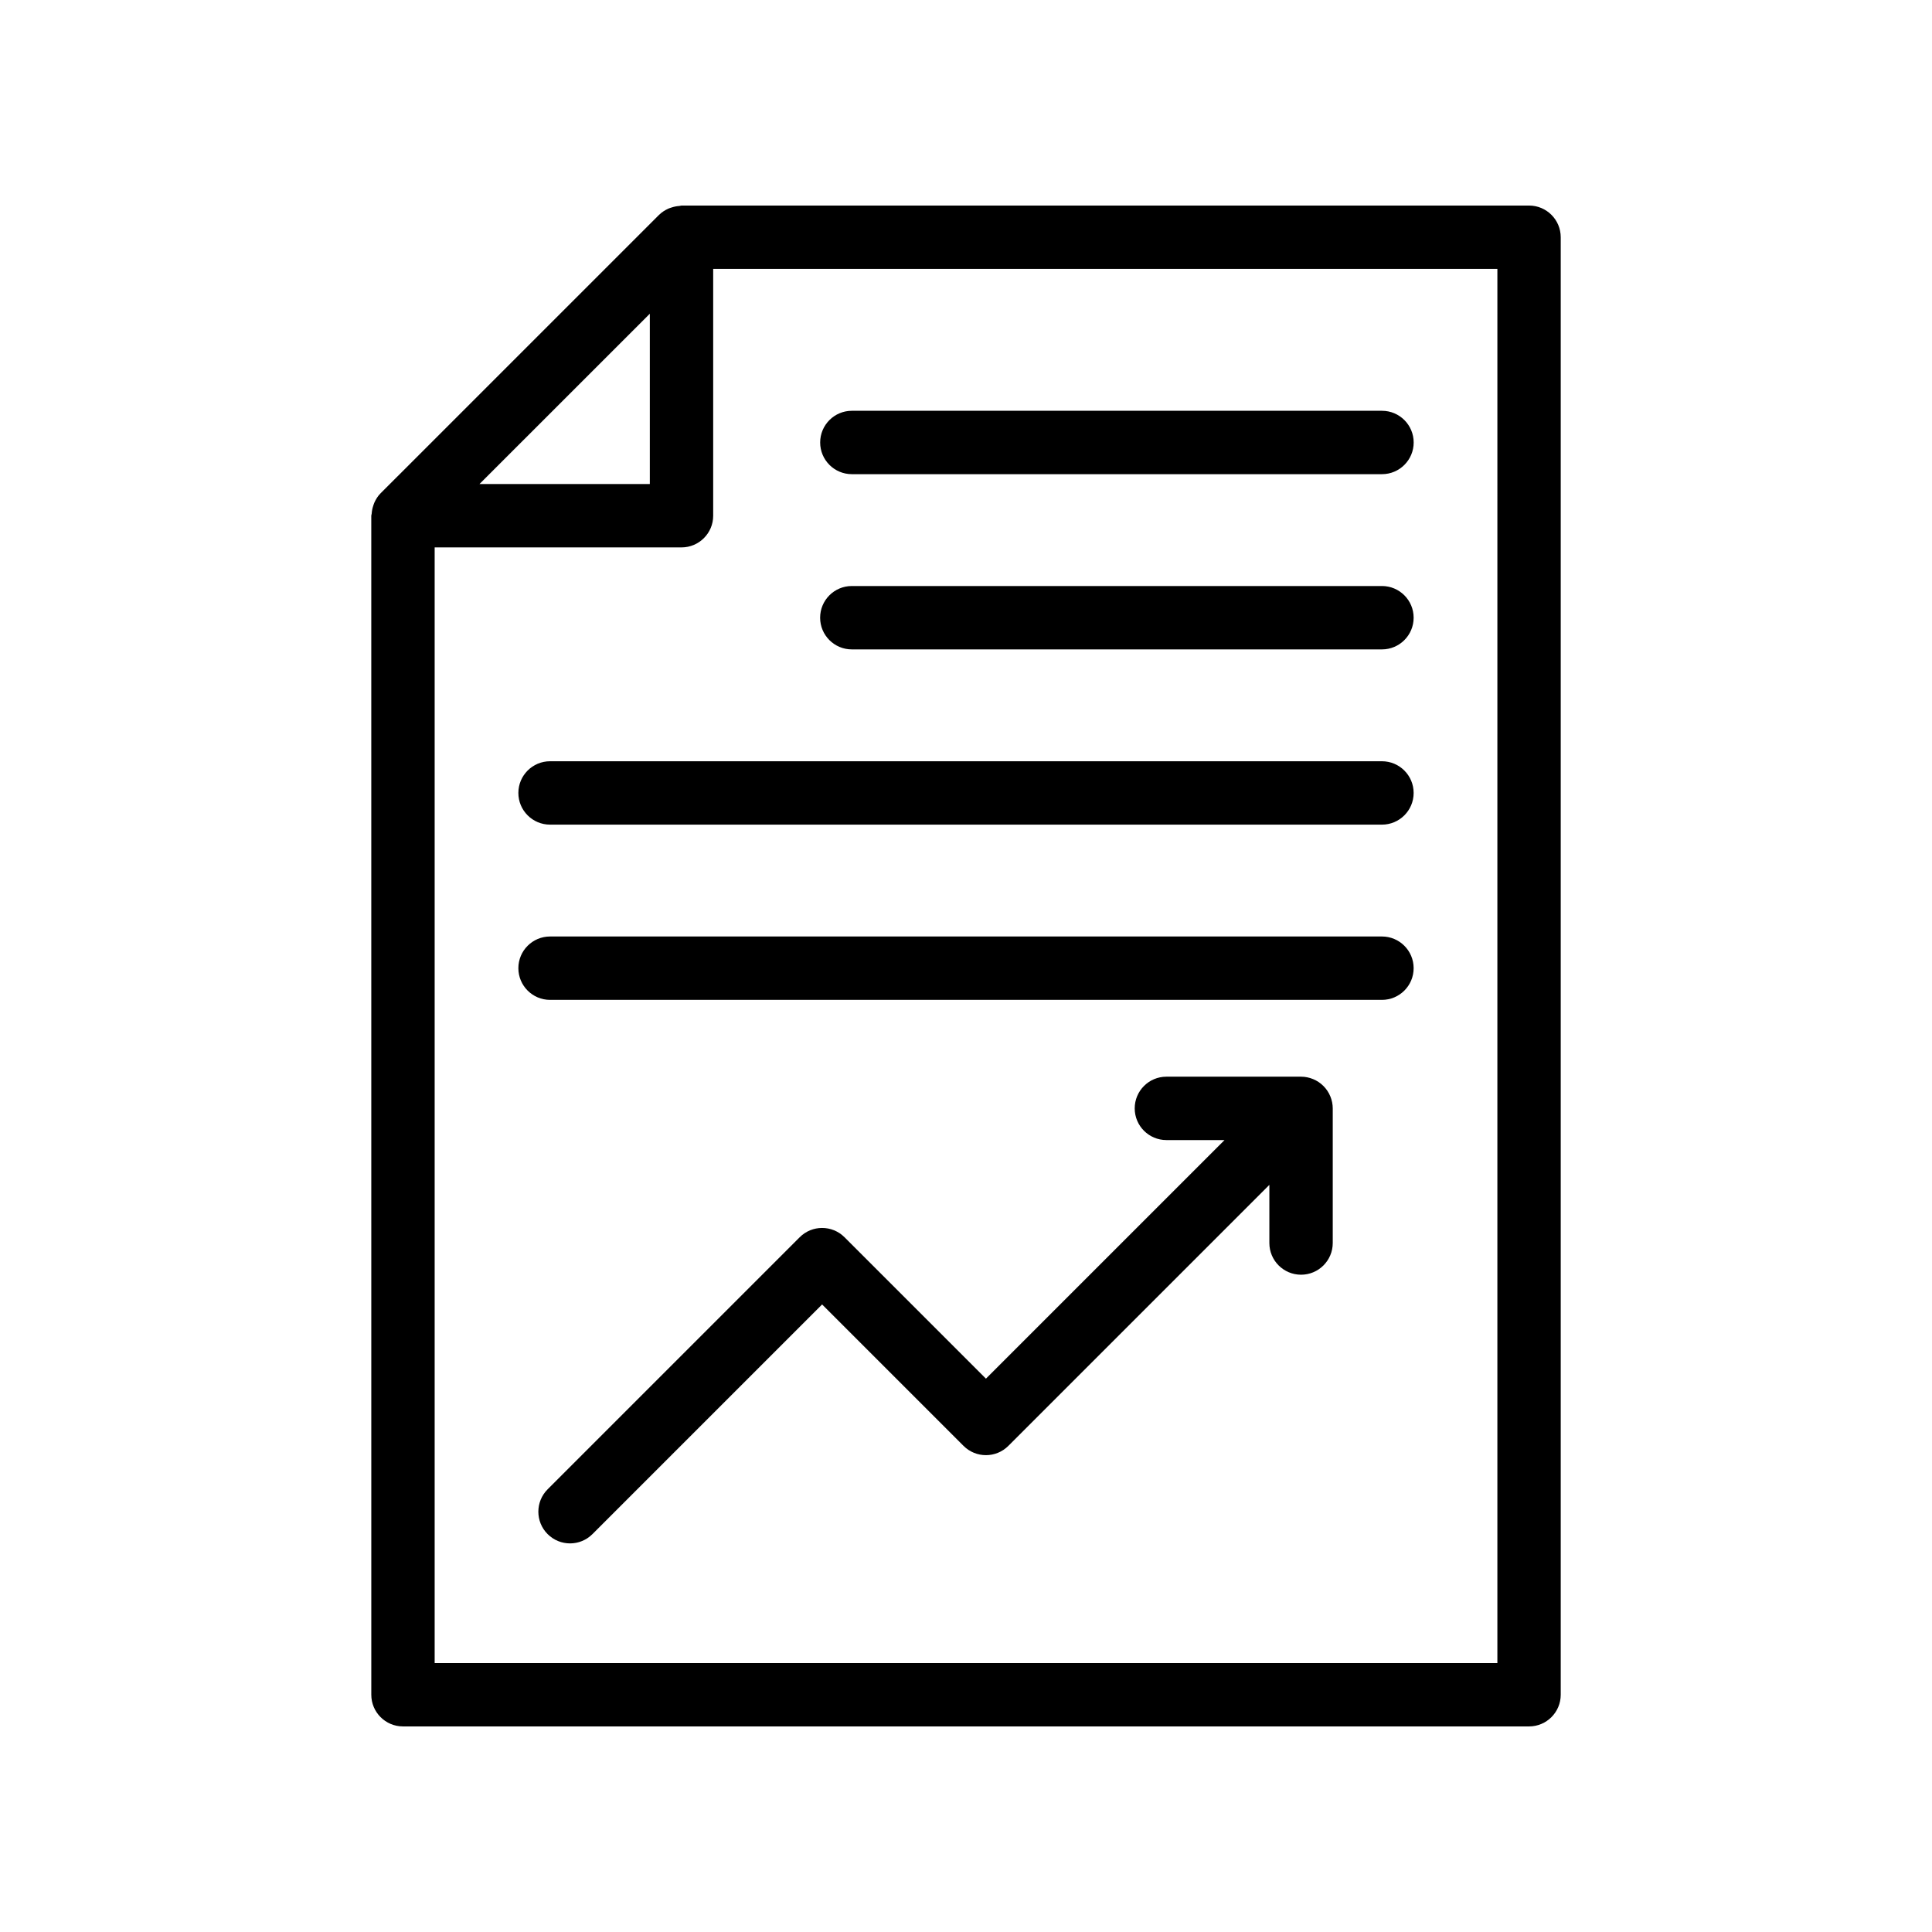
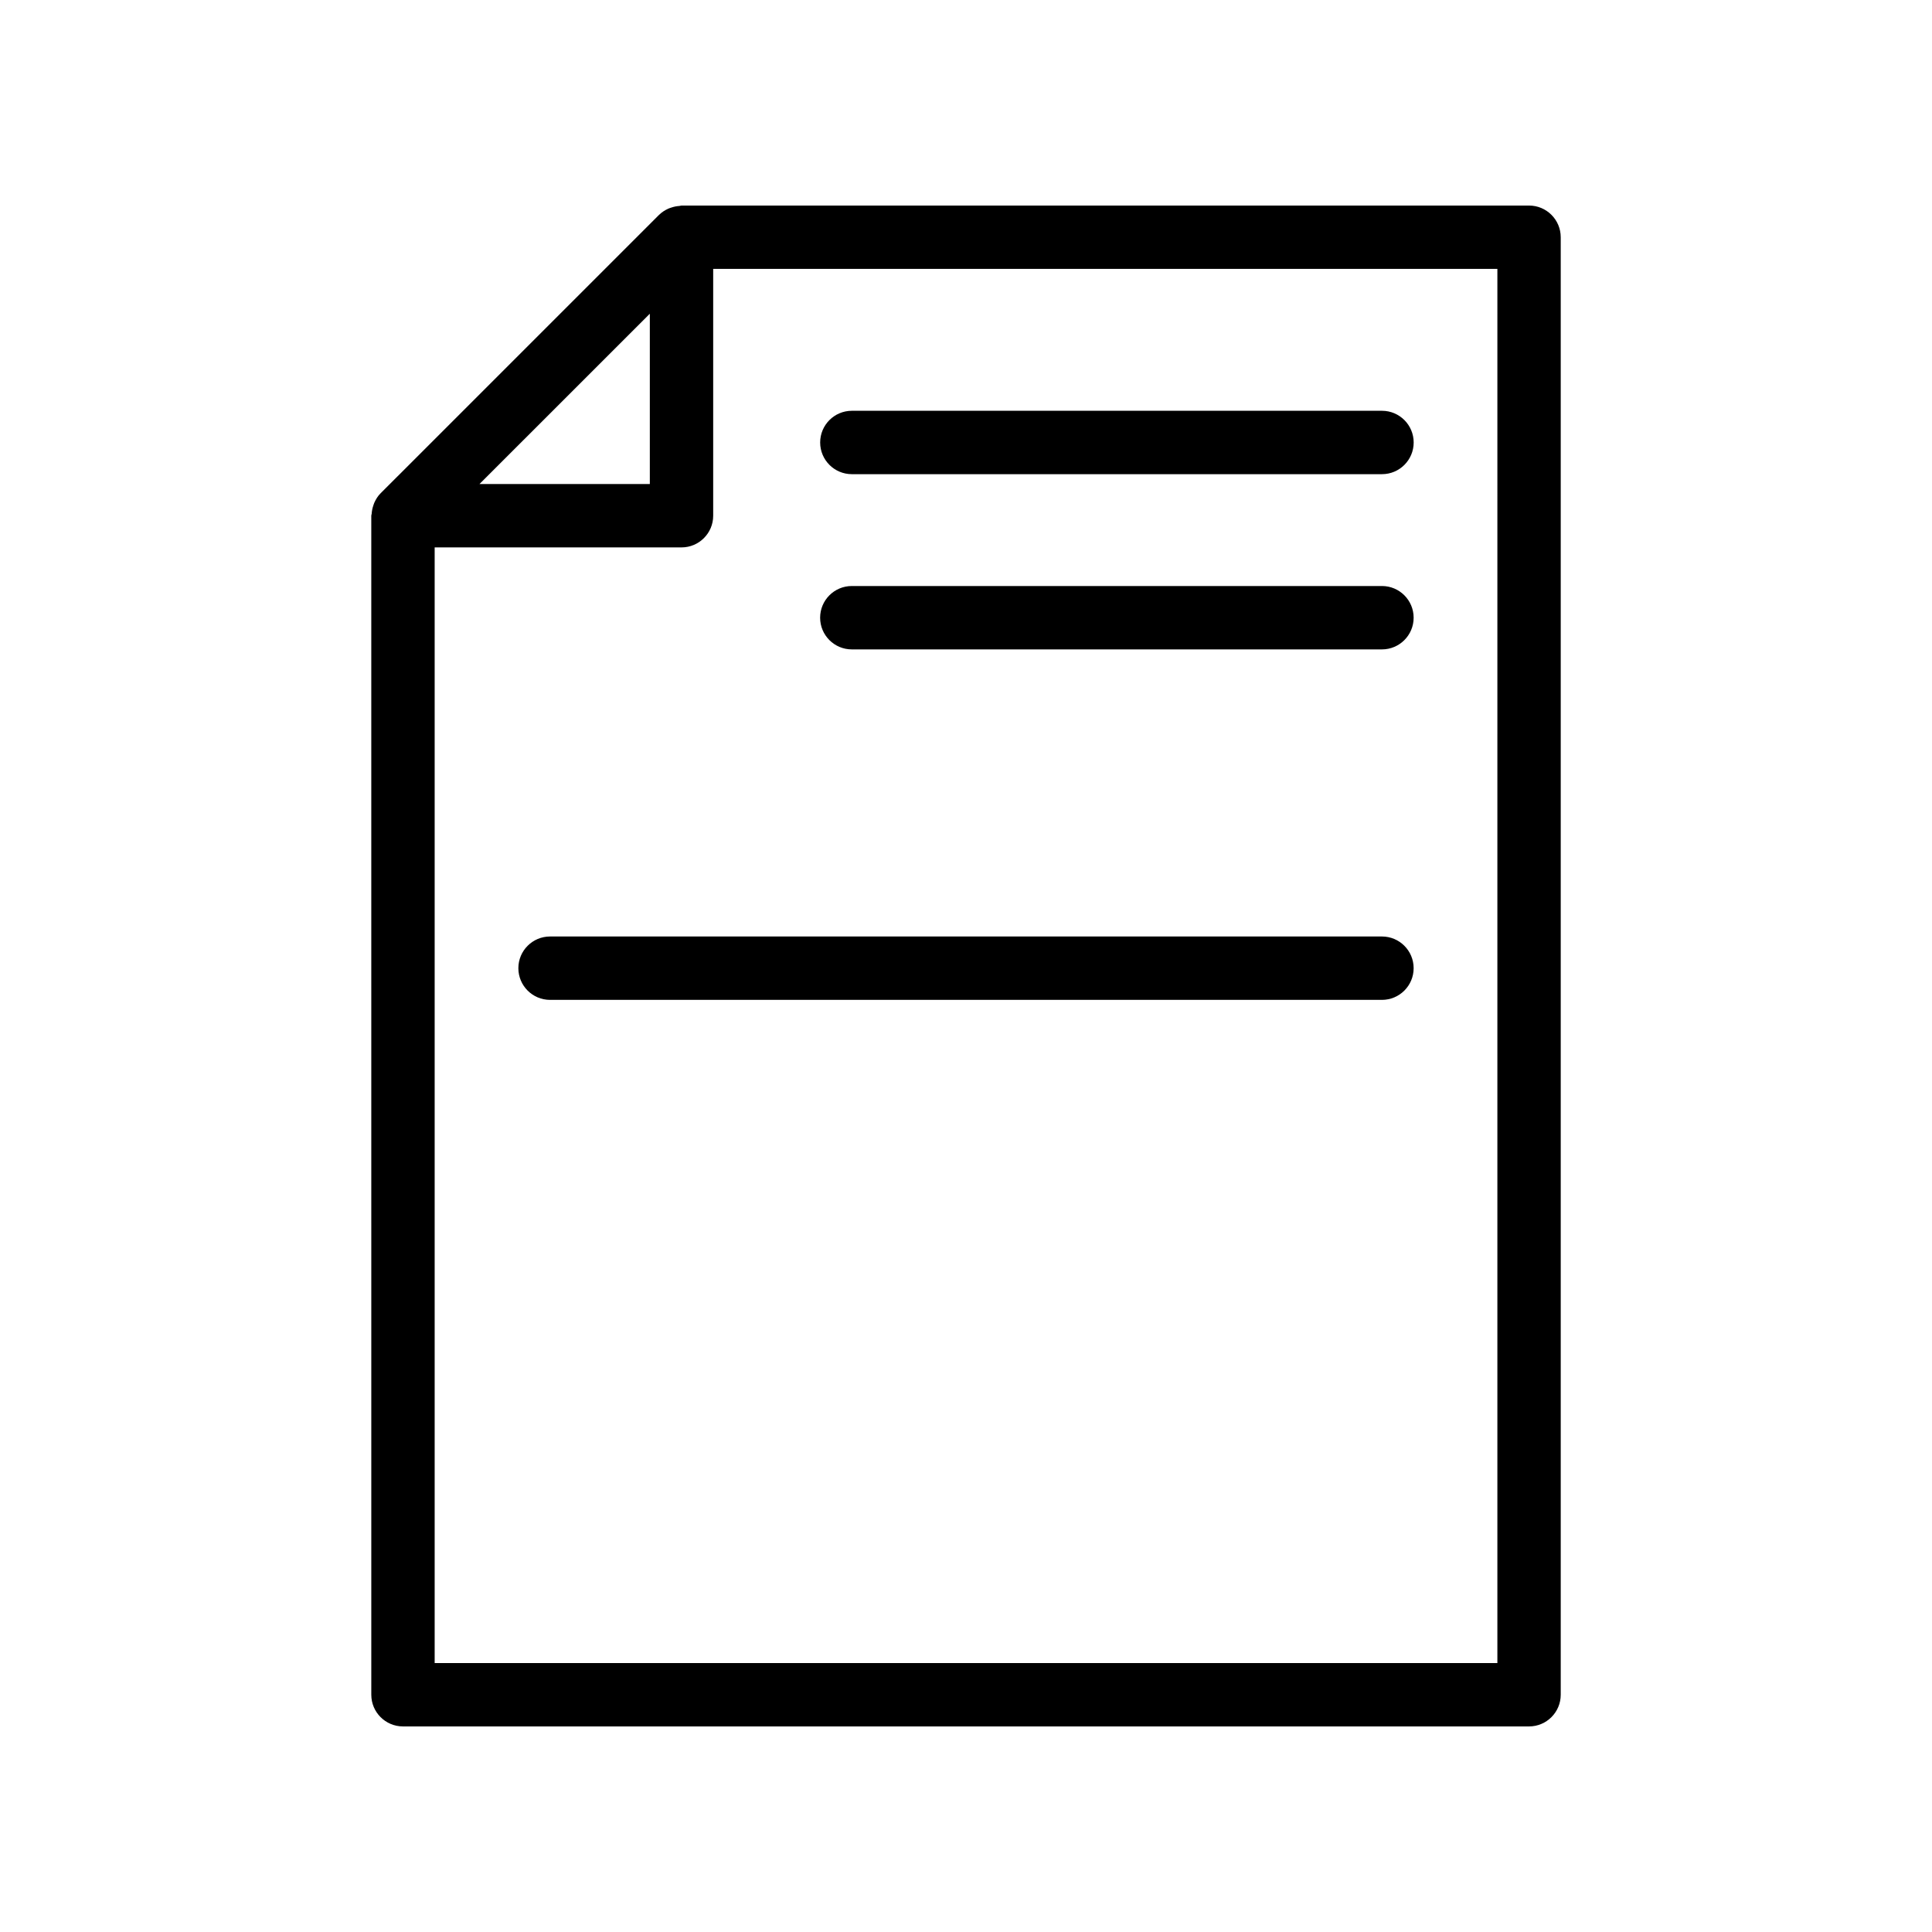
<svg xmlns="http://www.w3.org/2000/svg" fill="#000000" width="800px" height="800px" version="1.1" viewBox="144 144 512 512">
  <g>
    <path d="m250.79 601.52h298.42c4.637 0 8.398-3.758 8.398-8.398v-386.25c0-4.637-3.758-8.398-8.398-8.398h-224.61c-0.184 0-0.348 0.094-0.531 0.105-0.738 0.047-1.449 0.188-2.148 0.426-0.273 0.094-0.539 0.164-0.801 0.285-0.875 0.402-1.703 0.91-2.414 1.613-0.012 0.012-0.031 0.016-0.043 0.027l-73.809 73.805c-0.723 0.719-1.234 1.566-1.645 2.461-0.117 0.258-0.188 0.52-0.281 0.785-0.242 0.703-0.383 1.418-0.43 2.164-0.012 0.18-0.105 0.344-0.105 0.527l0.004 312.45c0 4.637 3.758 8.398 8.395 8.398zm290.03-16.793h-281.63v-295.66h65.414c4.637 0 8.398-3.758 8.398-8.398v-65.406h207.82zm-224.61-357.59v45.137h-45.141z" />
-     <path d="m492 429.98c-1.027-0.426-2.113-0.648-3.207-0.648h-35.684c-4.637 0-8.398 3.758-8.398 8.398 0 4.637 3.758 8.398 8.398 8.398h15.41l-63.234 63.23-37.48-37.48c-3.281-3.281-8.594-3.281-11.875 0l-66.801 66.801c-3.281 3.281-3.281 8.594 0 11.875 1.641 1.641 3.789 2.461 5.938 2.461 2.148 0 4.297-0.82 5.938-2.461l60.863-60.863 37.48 37.48c3.281 3.281 8.594 3.281 11.875 0l69.172-69.168v15.41c0 4.637 3.758 8.398 8.398 8.398 4.637 0 8.398-3.758 8.398-8.398v-35.68c0-1.094-0.223-2.184-0.648-3.207-0.852-2.059-2.488-3.695-4.543-4.547z" />
    <path d="m369.75 269.66h140.49c4.637 0 8.398-3.758 8.398-8.398 0-4.637-3.758-8.398-8.398-8.398h-140.49c-4.637 0-8.398 3.758-8.398 8.398 0 4.637 3.758 8.398 8.398 8.398z" />
    <path d="m510.23 299.3h-140.49c-4.637 0-8.398 3.758-8.398 8.398 0 4.637 3.758 8.398 8.398 8.398h140.49c4.637 0 8.398-3.758 8.398-8.398 0-4.637-3.762-8.398-8.398-8.398z" />
-     <path d="m510.23 345.74h-220.46c-4.637 0-8.398 3.758-8.398 8.398 0 4.637 3.758 8.398 8.398 8.398h220.46c4.637 0 8.398-3.758 8.398-8.398 0-4.637-3.762-8.398-8.398-8.398z" />
    <path d="m510.23 392.18h-220.46c-4.637 0-8.398 3.758-8.398 8.398 0 4.637 3.758 8.398 8.398 8.398h220.46c4.637 0 8.398-3.758 8.398-8.398s-3.762-8.398-8.398-8.398z" />
  </g>
</svg>